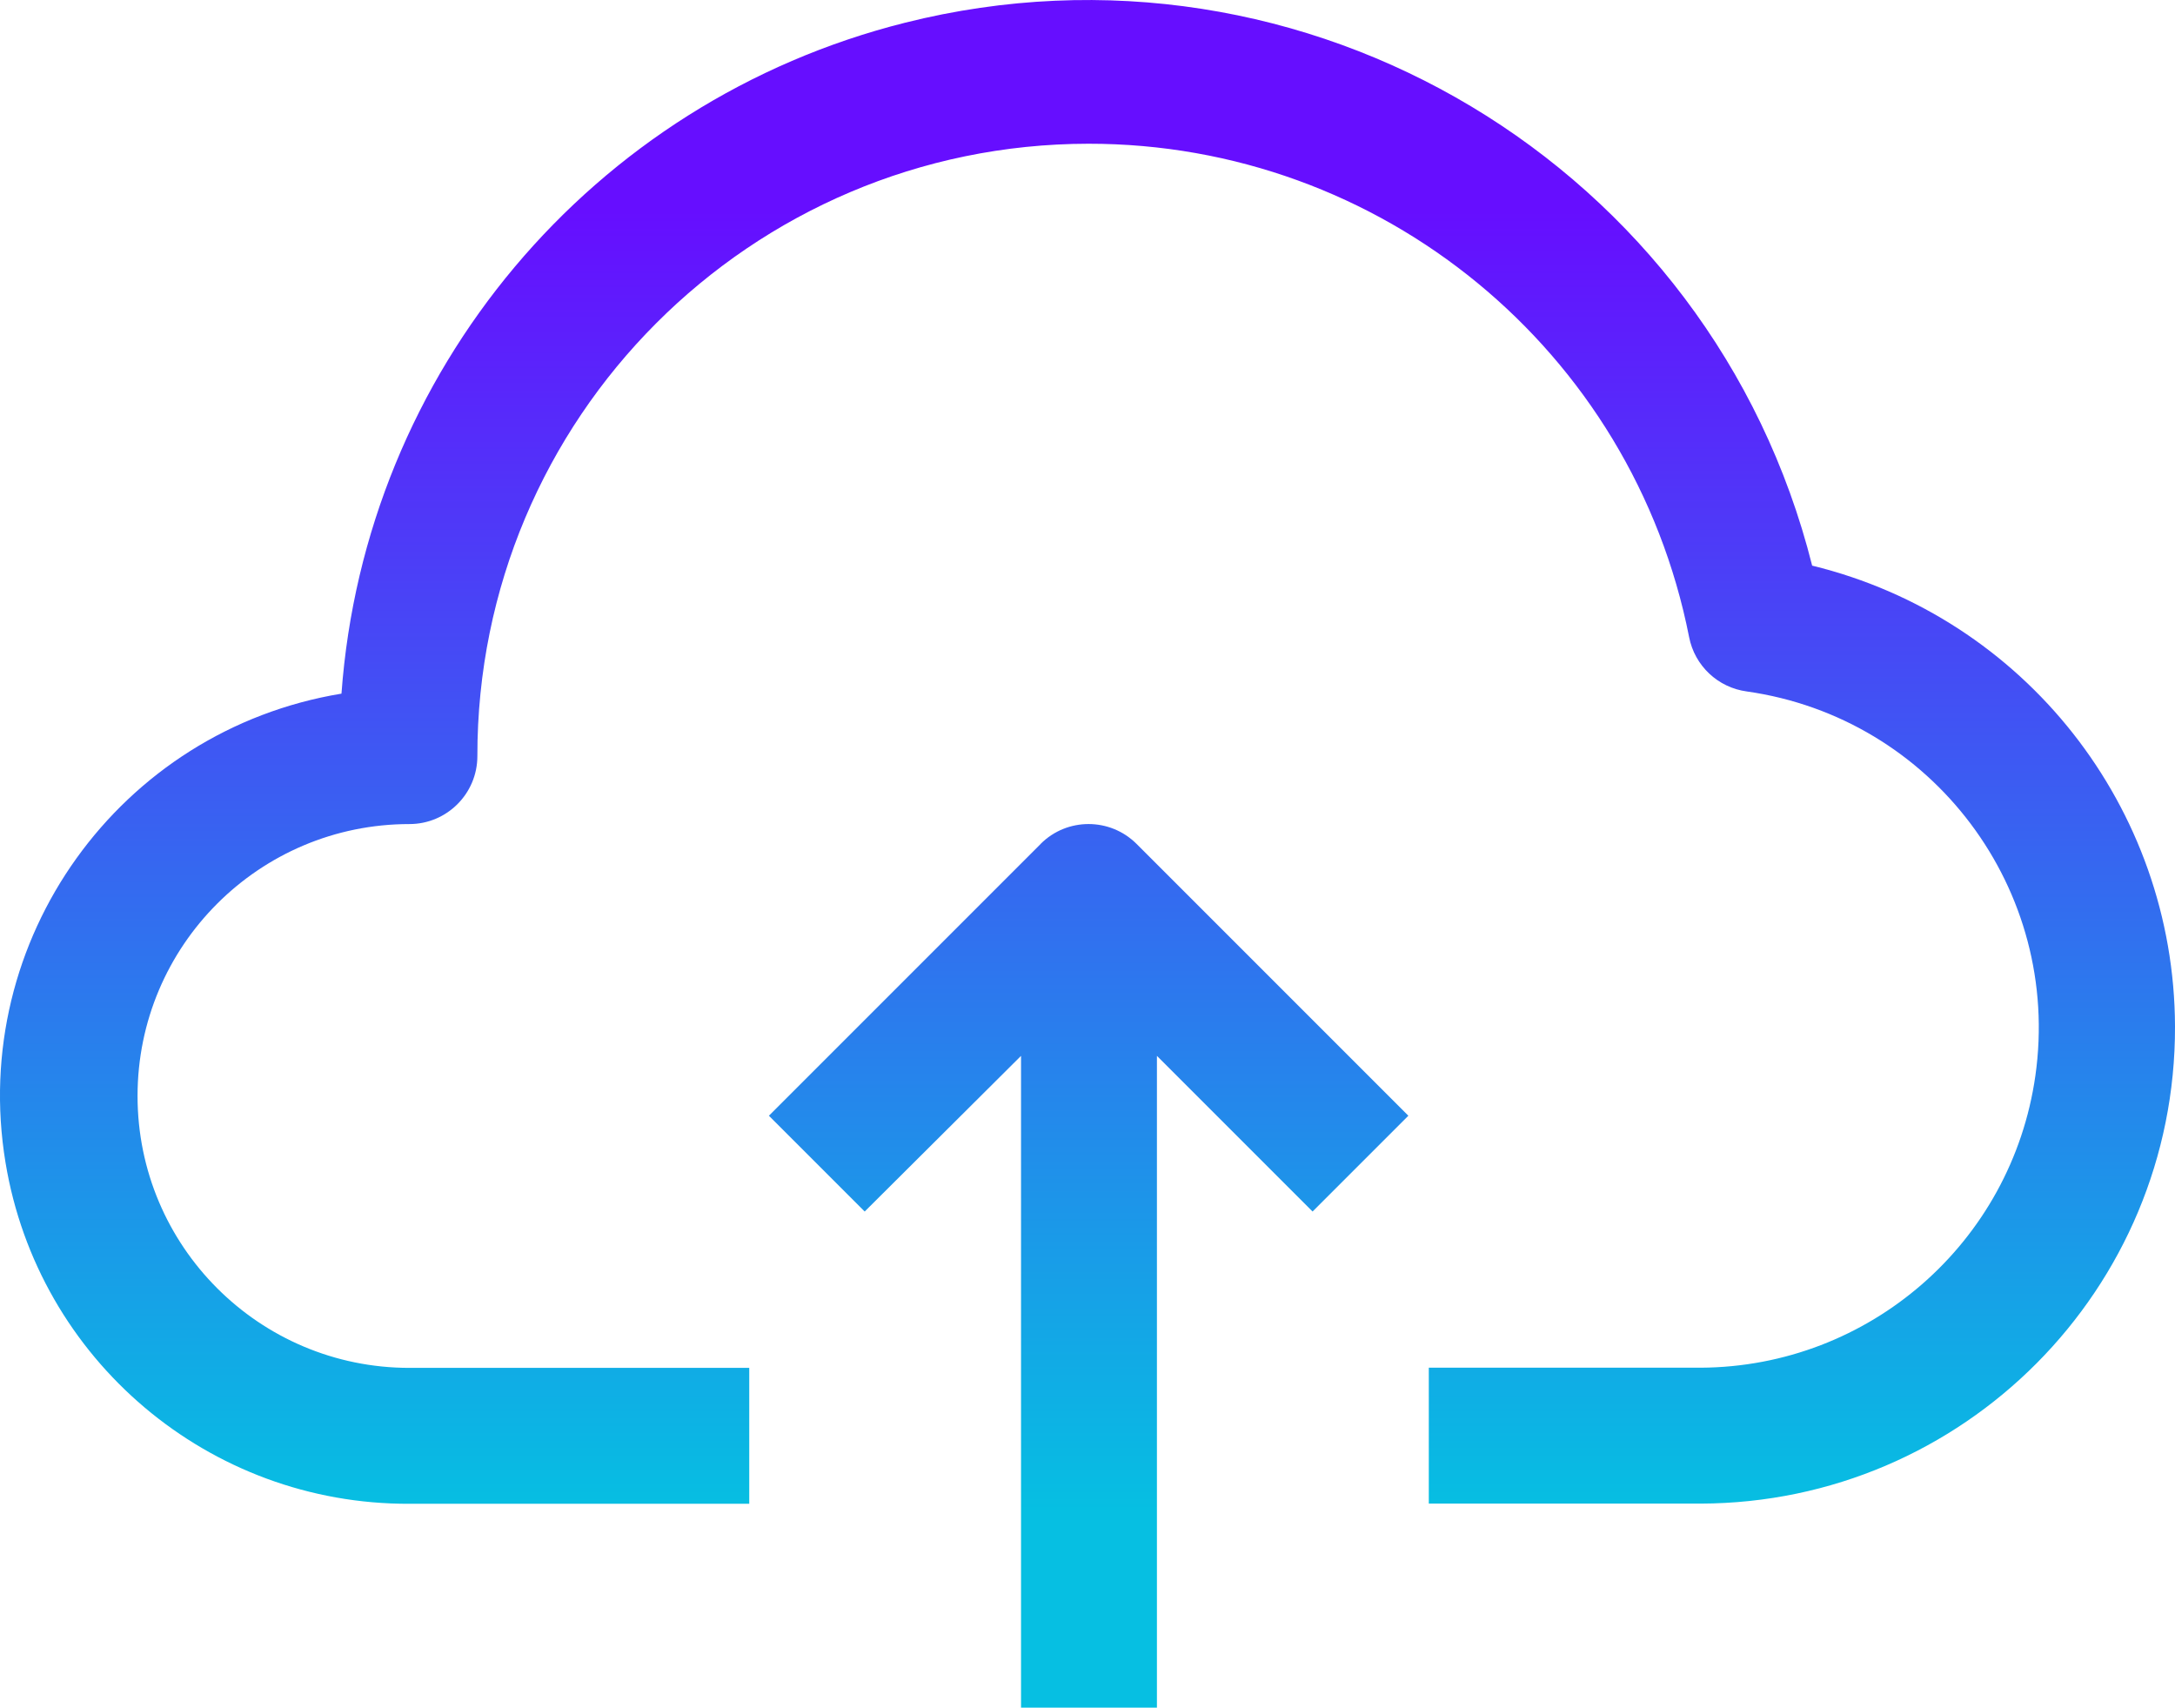
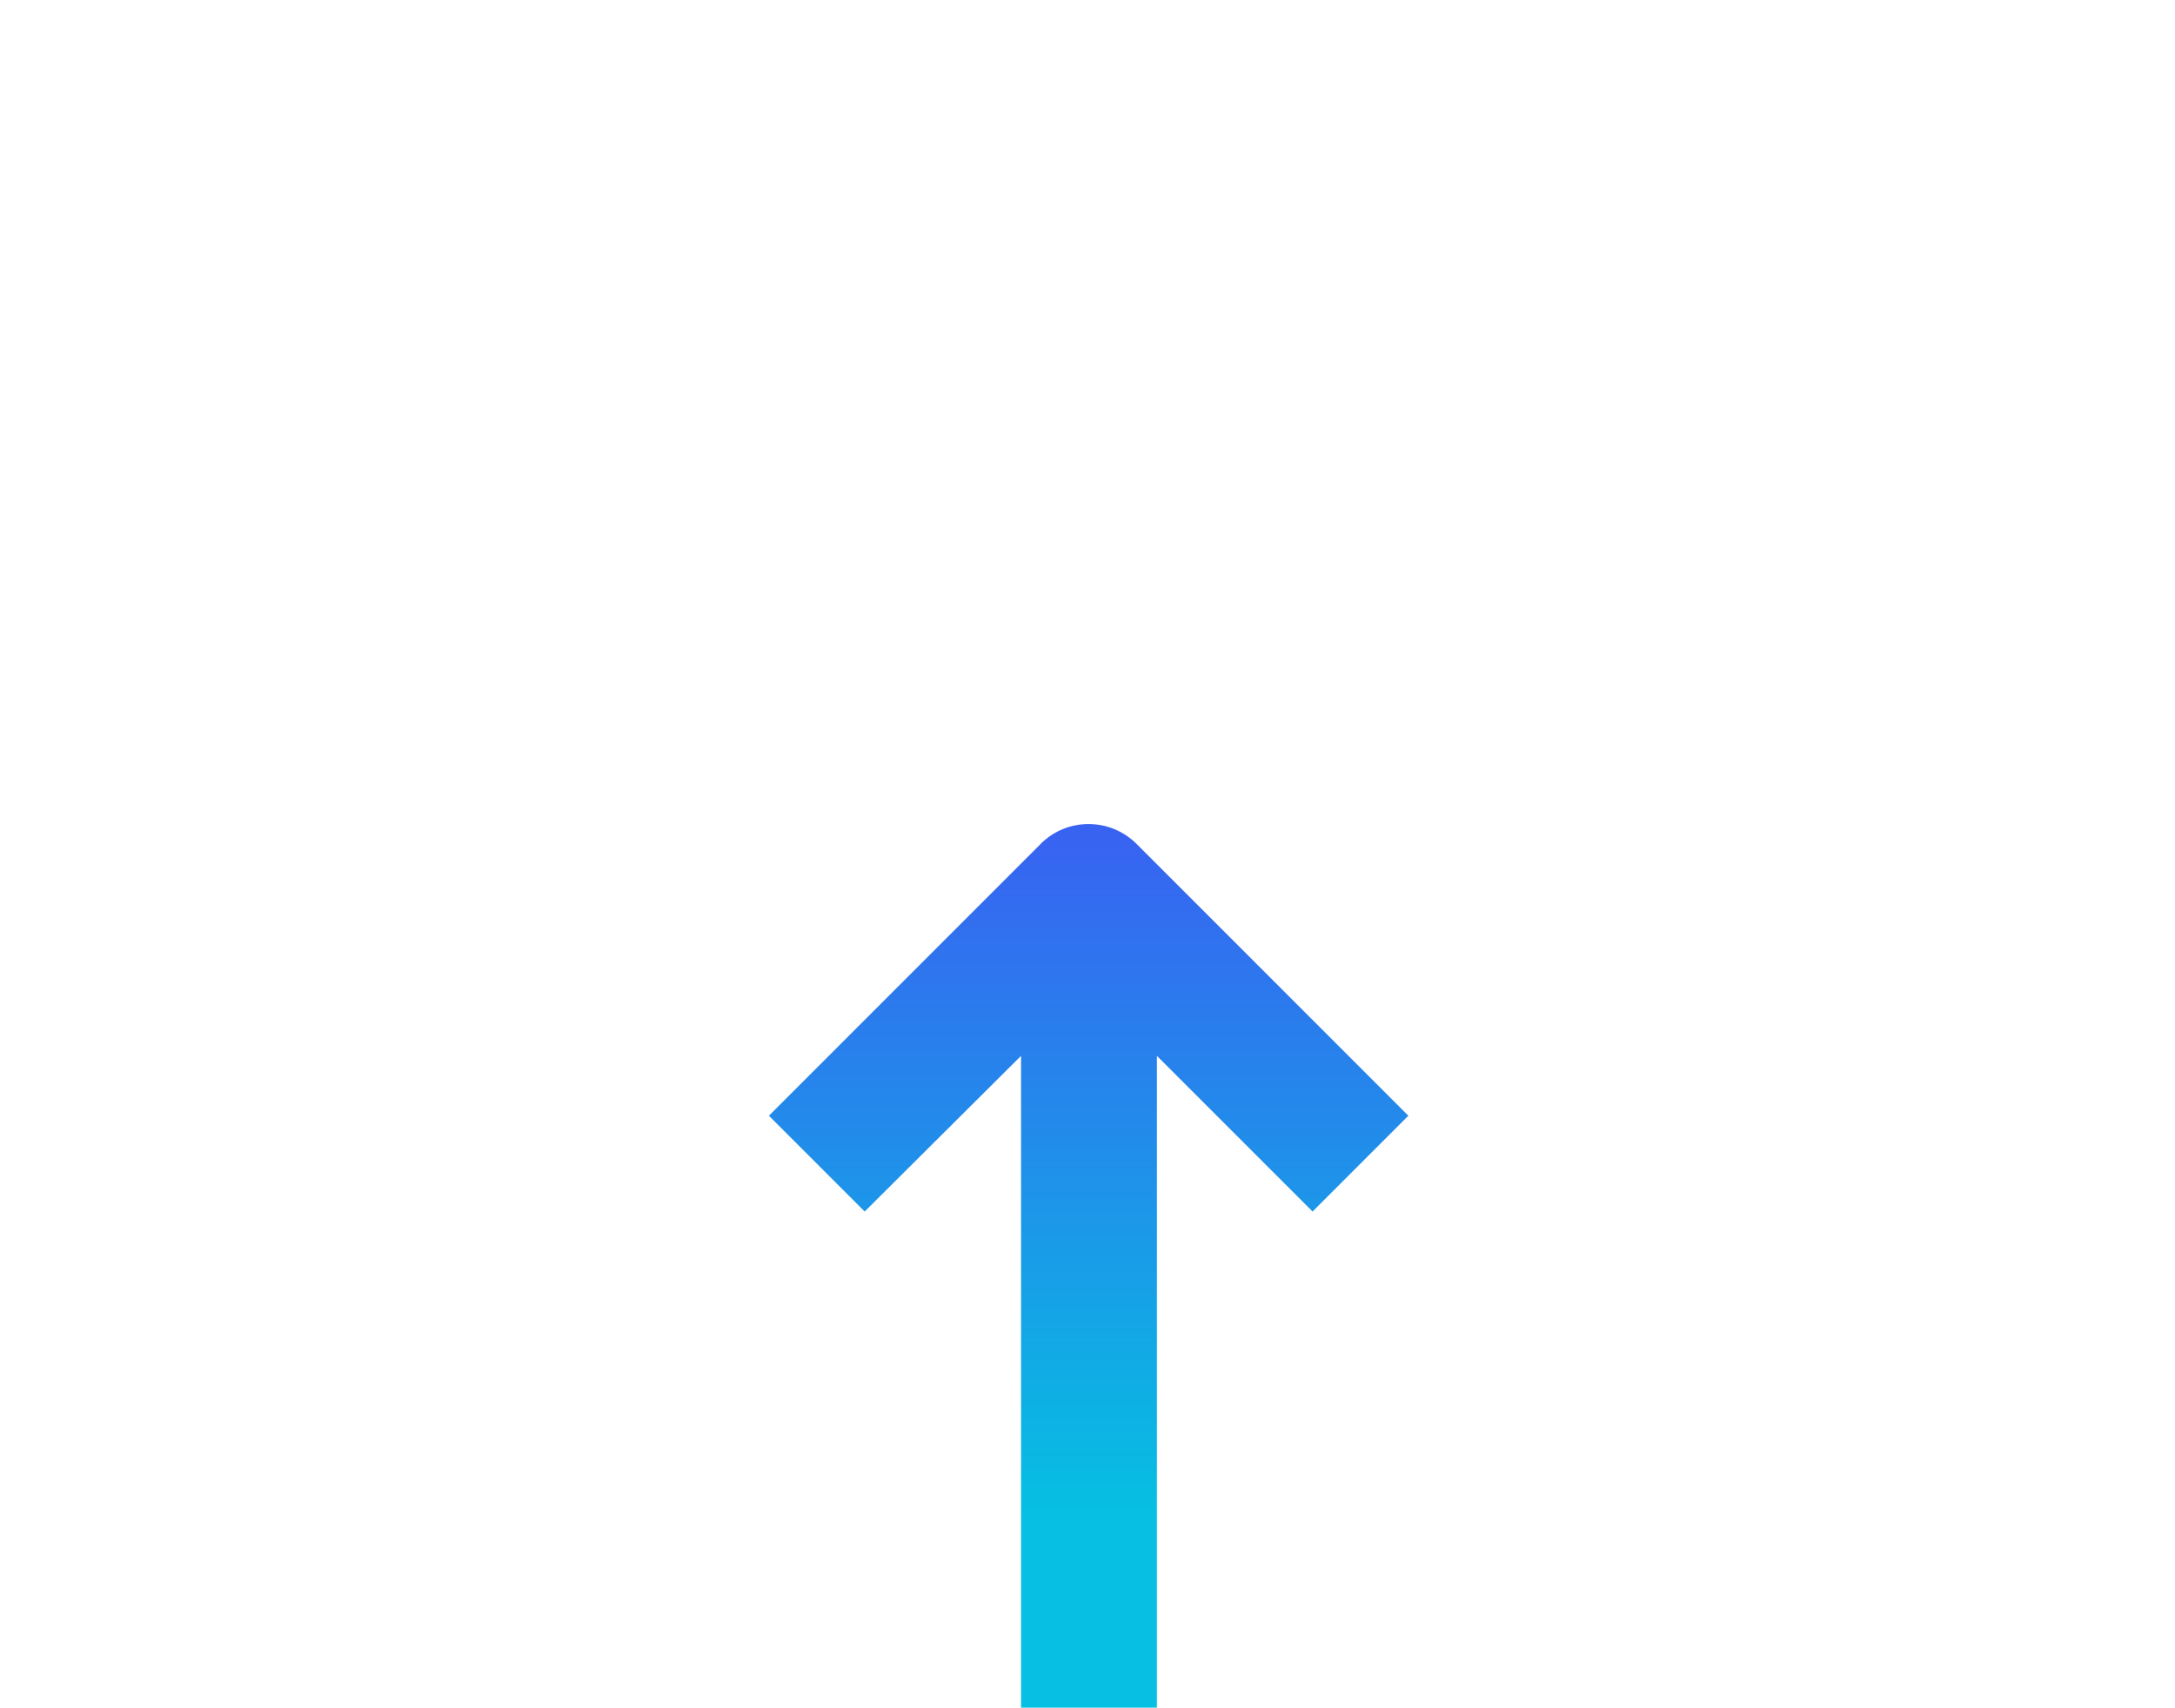
<svg xmlns="http://www.w3.org/2000/svg" xmlns:xlink="http://www.w3.org/1999/xlink" id="Capa_1" data-name="Capa 1" version="1.1" viewBox="0 0 250 196.26">
  <defs>
    <style>
      .cls-1 {
        fill: url(#Degradado_sin_nombre_17);
      }

      .cls-1, .cls-2 {
        stroke-width: 0px;
      }

      .cls-2 {
        fill: url(#Degradado_sin_nombre_17-2);
      }
    </style>
    <linearGradient id="Degradado_sin_nombre_17" data-name="Degradado sin nombre 17" x1="125" y1="173.6" x2="125" y2="24.18" gradientUnits="userSpaceOnUse">
      <stop offset="0" stop-color="#06bfe2" />
      <stop offset="1" stop-color="#660eff" />
    </linearGradient>
    <linearGradient id="Degradado_sin_nombre_17-2" data-name="Degradado sin nombre 17" x1="125.14" y1="173.6" x2="125.14" y2="24.18" xlink:href="#Degradado_sin_nombre_17" />
  </defs>
-   <path class="cls-1" d="M208.3,65.03C196.74,19,150.06-8.95,104.03,2.61c-35.97,9.03-62.09,40.12-64.78,77.11C13.71,83.93-3.58,108.04.63,133.59c3.74,22.71,23.42,39.33,46.43,39.24h39.06v-15.62h-39.06c-17.26,0-31.25-13.99-31.25-31.25s13.99-31.25,31.25-31.25c4.31,0,7.81-3.5,7.81-7.81-.04-38.83,31.41-70.34,70.23-70.38,33.61-.03,62.55,23.73,69.05,56.7.64,3.29,3.31,5.81,6.64,6.25,21.36,3.04,36.2,22.82,33.16,44.17-2.73,19.18-19.1,33.45-38.47,33.55h-31.25v15.62h31.25c30.2-.09,54.61-24.65,54.52-54.85-.08-25.14-17.28-46.99-41.7-52.95Z" />
  <path class="cls-2" d="M119.63,96.98l-31.25,31.25,11.01,11.01,17.97-17.89v74.91h15.62v-74.91l17.89,17.89,11.01-11.01-31.25-31.25c-3.05-3.03-7.97-3.03-11.01,0Z" />
</svg>